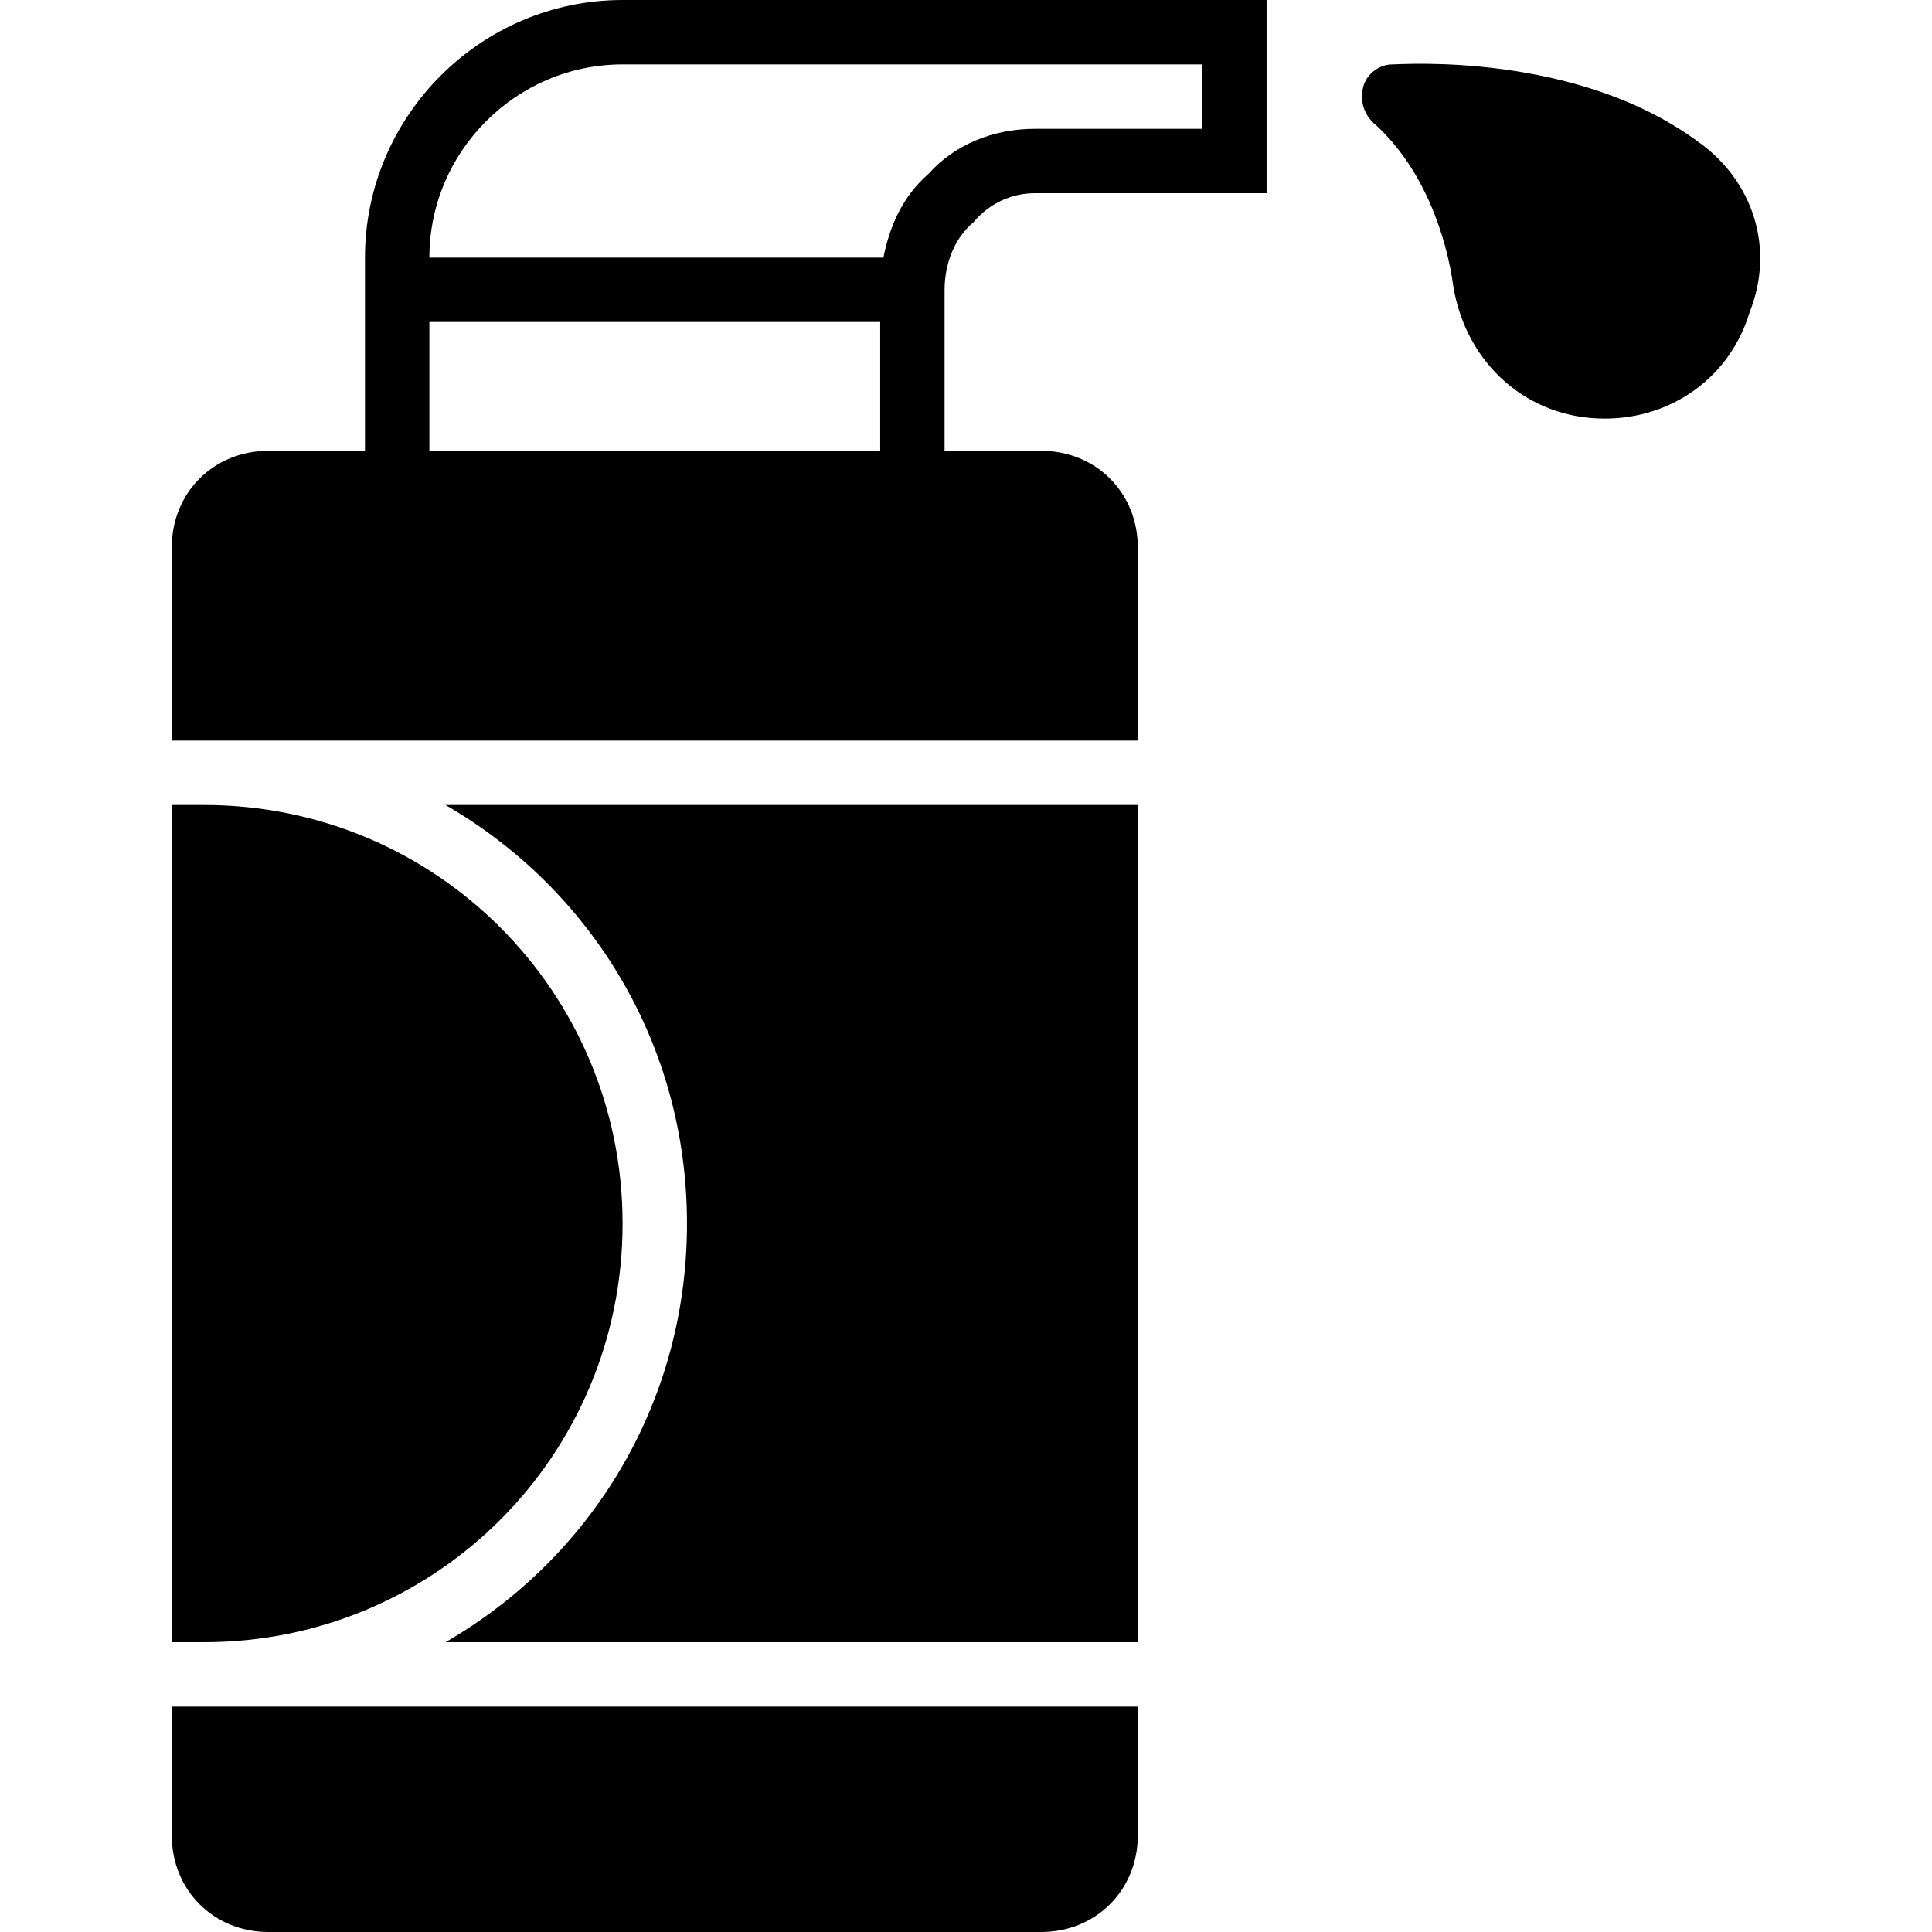
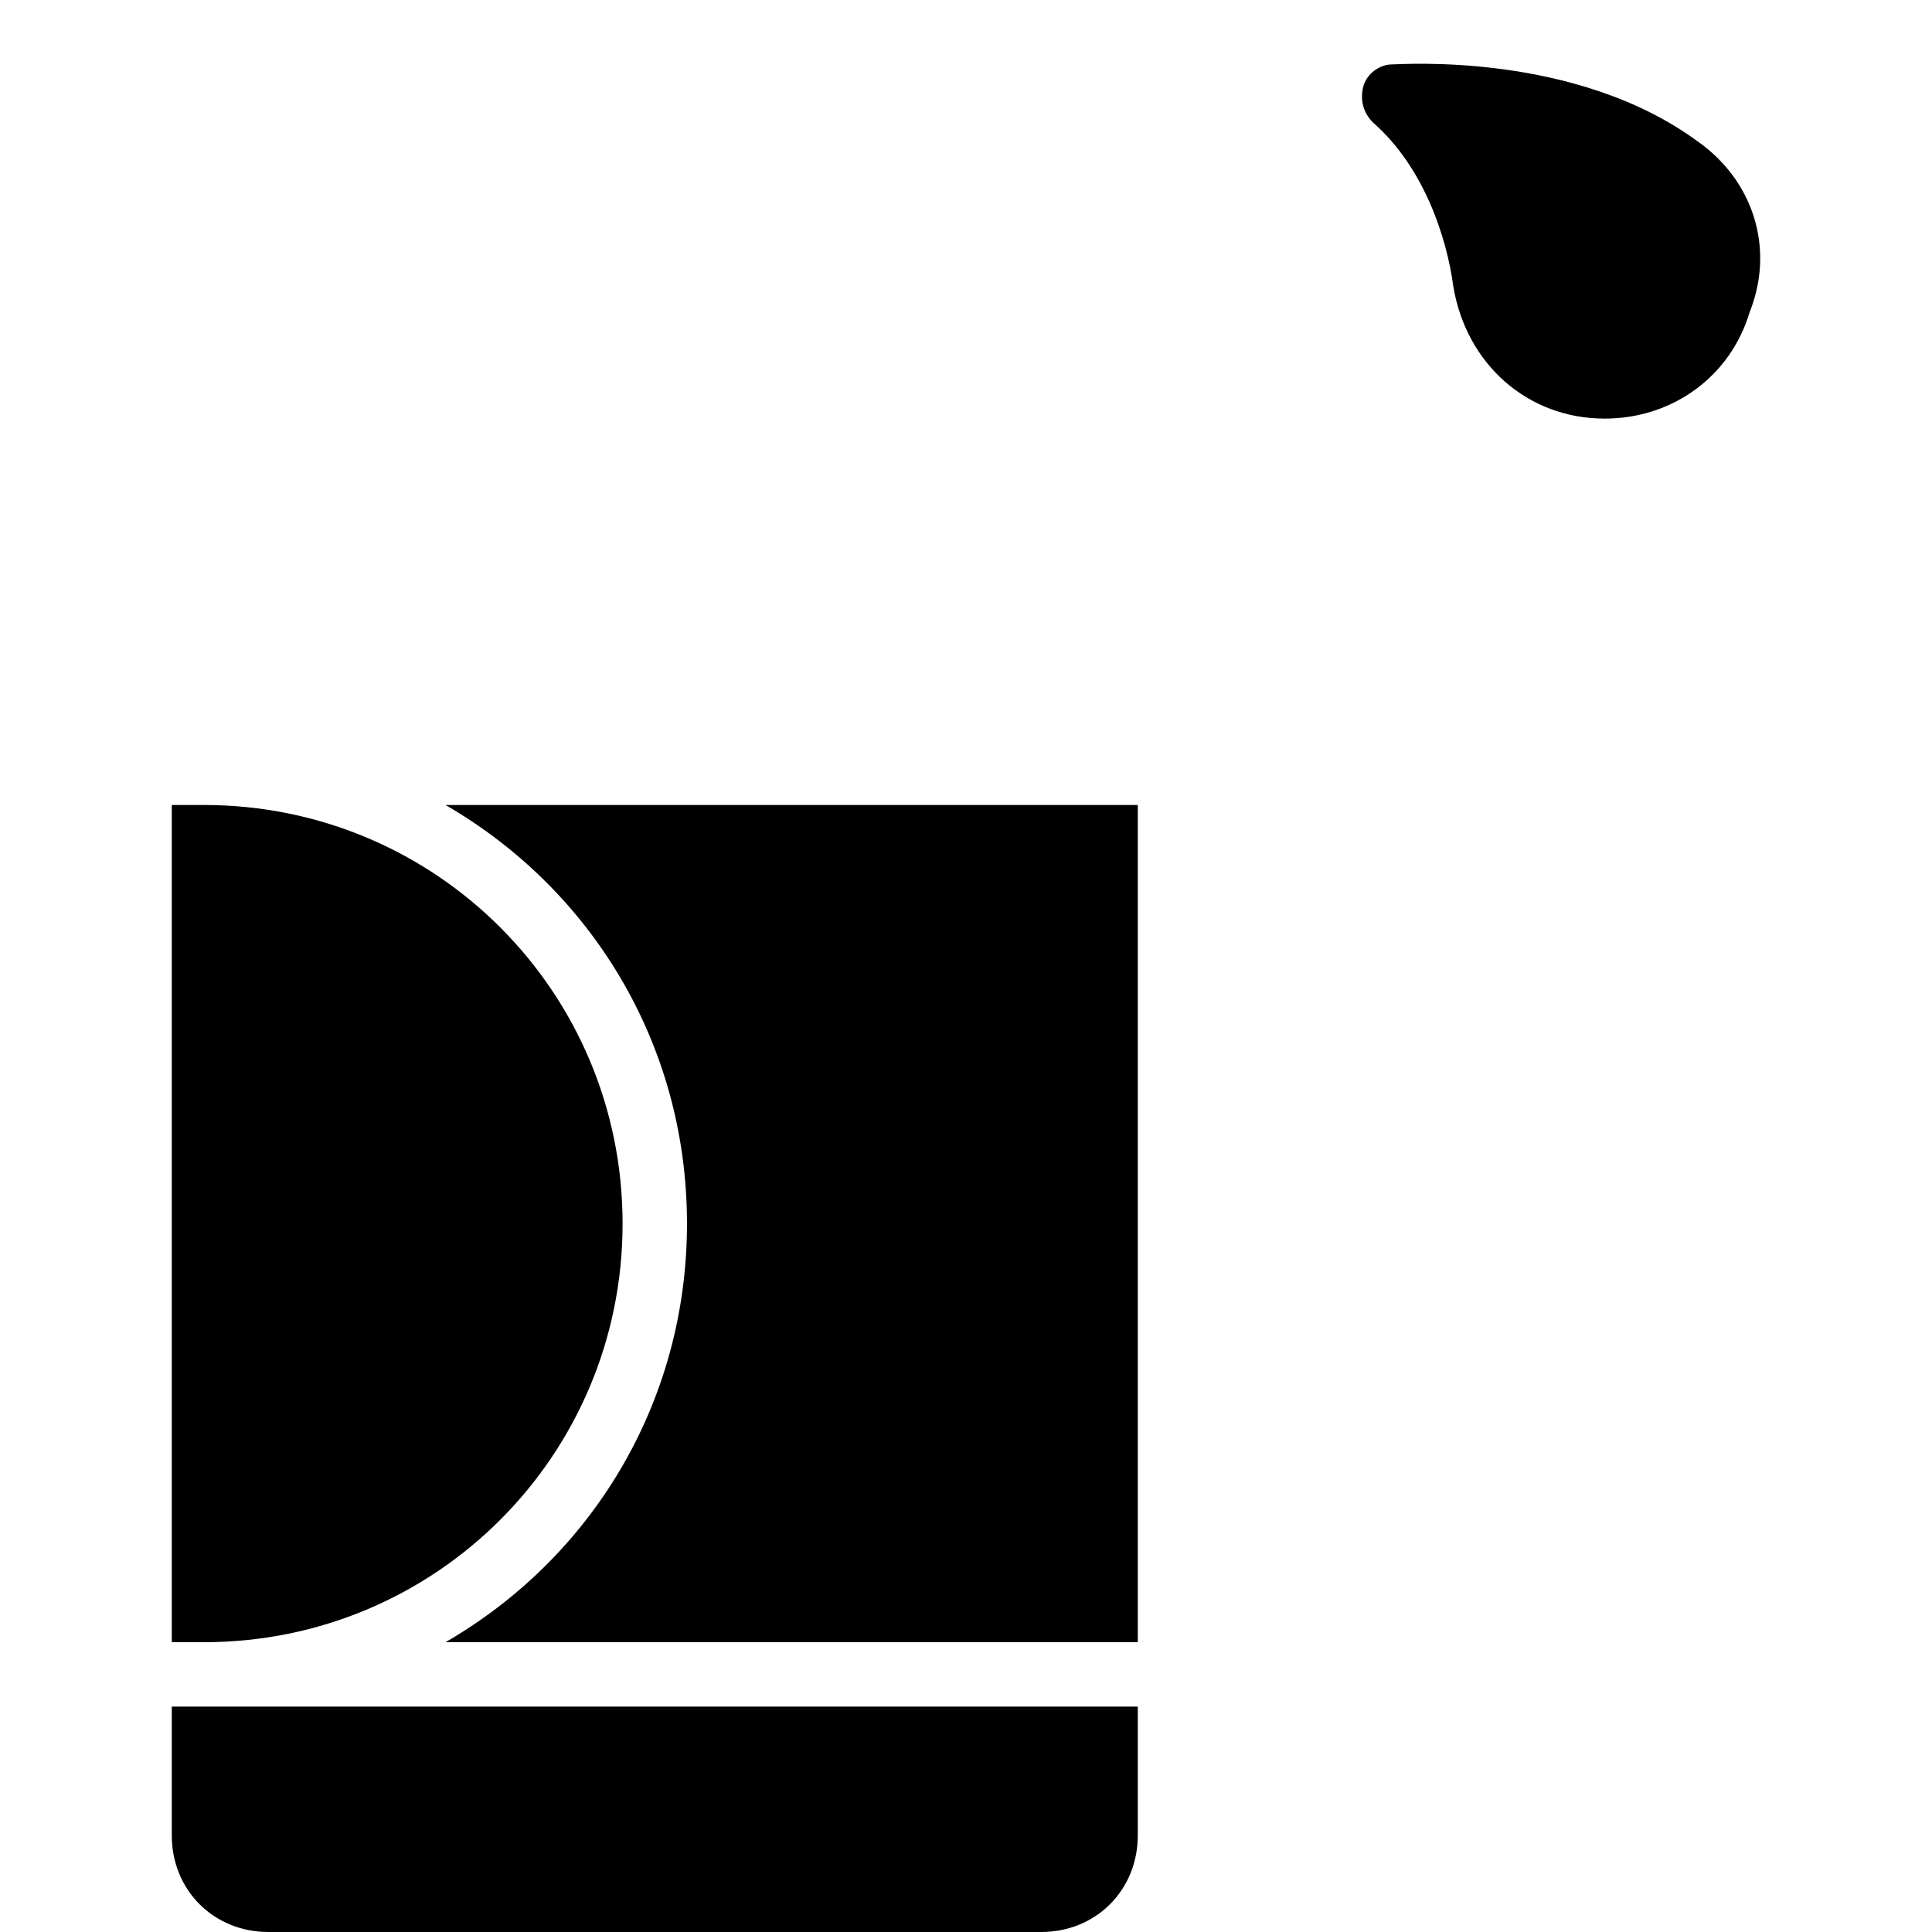
<svg xmlns="http://www.w3.org/2000/svg" fill="#000000" height="800px" width="800px" version="1.1" id="Layer_1" viewBox="0 0 512 512" xml:space="preserve">
  <g>
    <g>
-       <path d="M250.325,76.8c0-6.827,2.56-13.653,7.68-17.92c4.267-5.12,10.24-7.68,16.213-7.68h61.44V0H164.991    c-37.547,0-68.267,30.72-68.267,68.267v17.067v34.133h-25.6c-14.507,0-25.6,11.093-25.6,25.6v51.2h256v-51.2    c0-14.507-11.093-25.6-25.6-25.6h-25.6V85.333V76.8z M233.258,119.467H113.791V85.333h119.467V119.467z M246.058,46.08    c-6.827,5.973-10.24,13.653-11.947,22.187h-120.32c0-28.16,23.04-51.2,51.2-51.2h153.6v17.067h-44.373    C263.125,34.133,252.885,38.4,246.058,46.08z" />
-     </g>
+       </g>
  </g>
  <g>
    <g>
      <path d="M450.005,37.547c-32.427-23.893-78.507-20.48-81.067-20.48c-3.413,0-6.827,2.56-7.68,5.973s0,6.827,2.56,9.387    c13.653,11.947,19.627,30.72,21.333,43.52c3.413,20.48,19.627,34.987,40.107,34.987c17.92,0,33.28-11.093,38.4-28.16    C470.485,65.707,464.511,47.787,450.005,37.547z" />
    </g>
  </g>
  <g>
    <g>
      <path d="M118.058,213.333c38.4,22.187,64,63.147,64,110.933c0,47.787-25.6,88.747-64,110.933h183.467V213.333H118.058z" />
    </g>
  </g>
  <g>
    <g>
      <path d="M54.058,213.333h-8.533V435.2h8.533c61.44,0,110.933-49.493,110.933-110.933S115.498,213.333,54.058,213.333z" />
    </g>
  </g>
  <g>
    <g>
      <path d="M45.525,452.267V486.4c0,14.507,11.093,25.6,25.6,25.6h204.8c14.507,0,25.6-11.093,25.6-25.6v-34.133H45.525z" />
    </g>
  </g>
</svg>